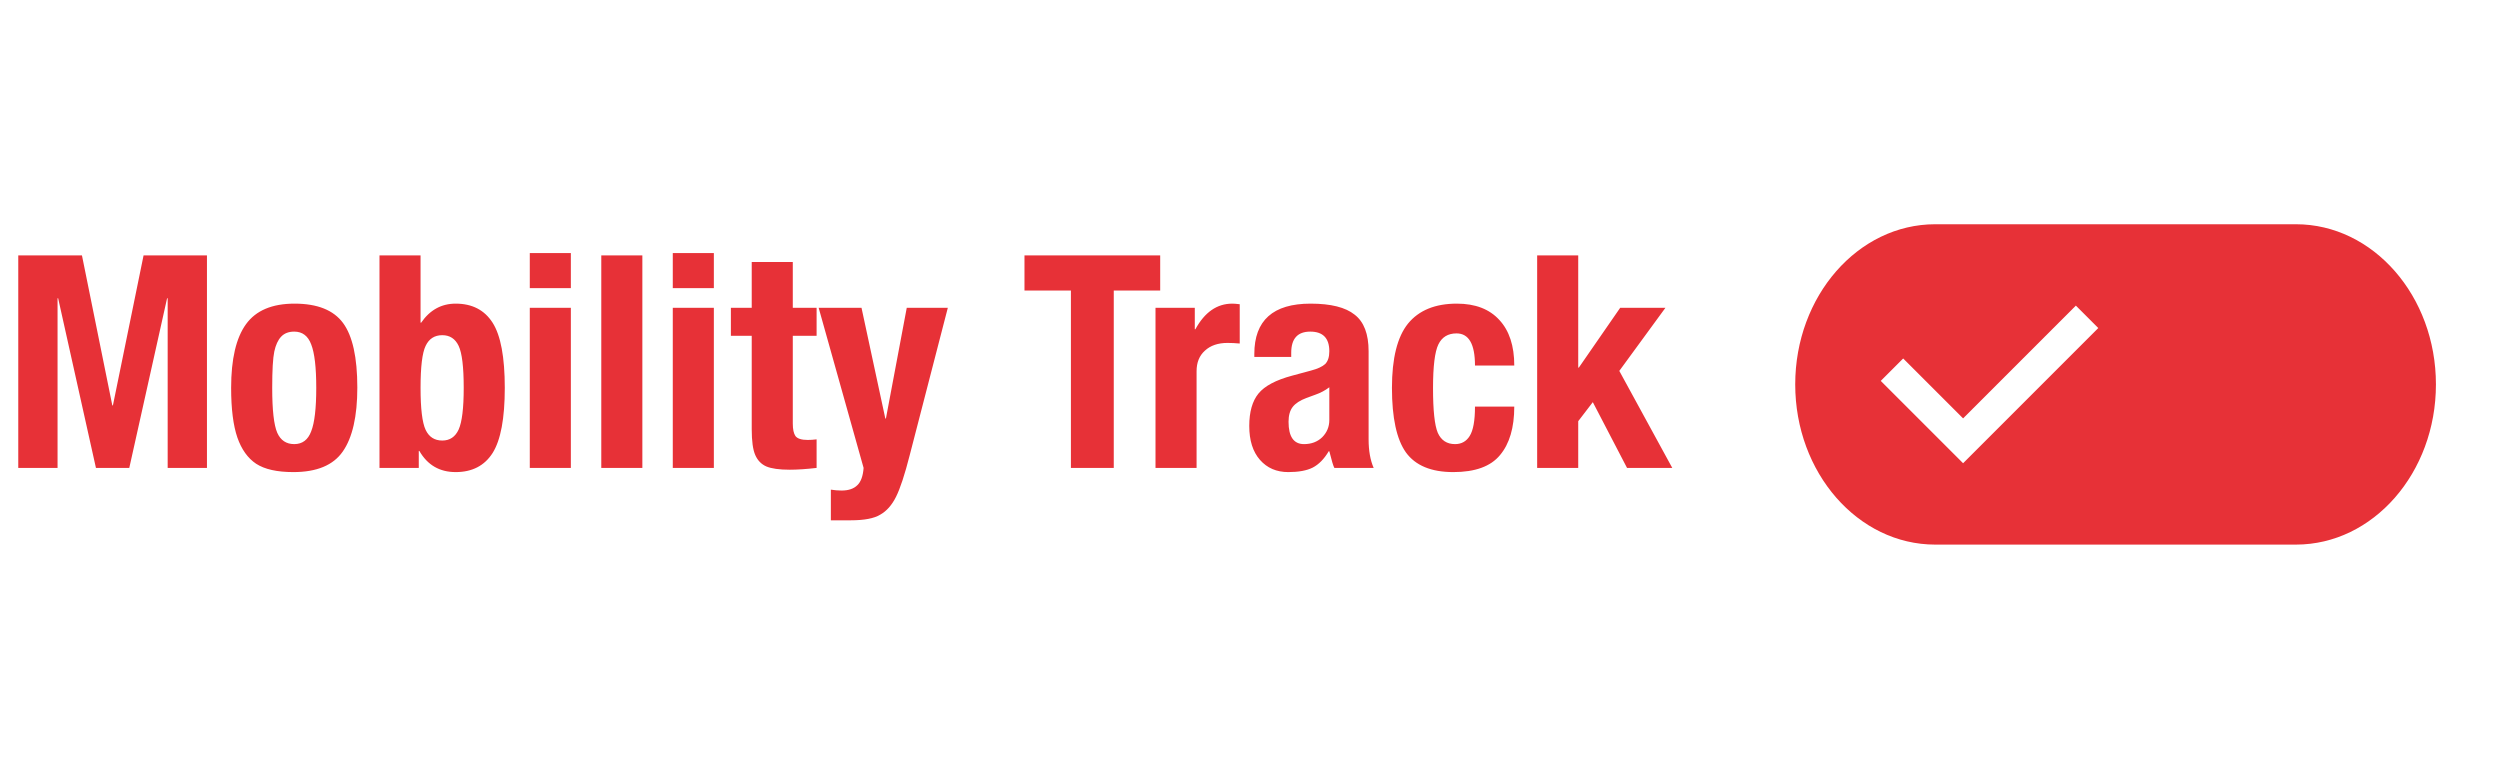
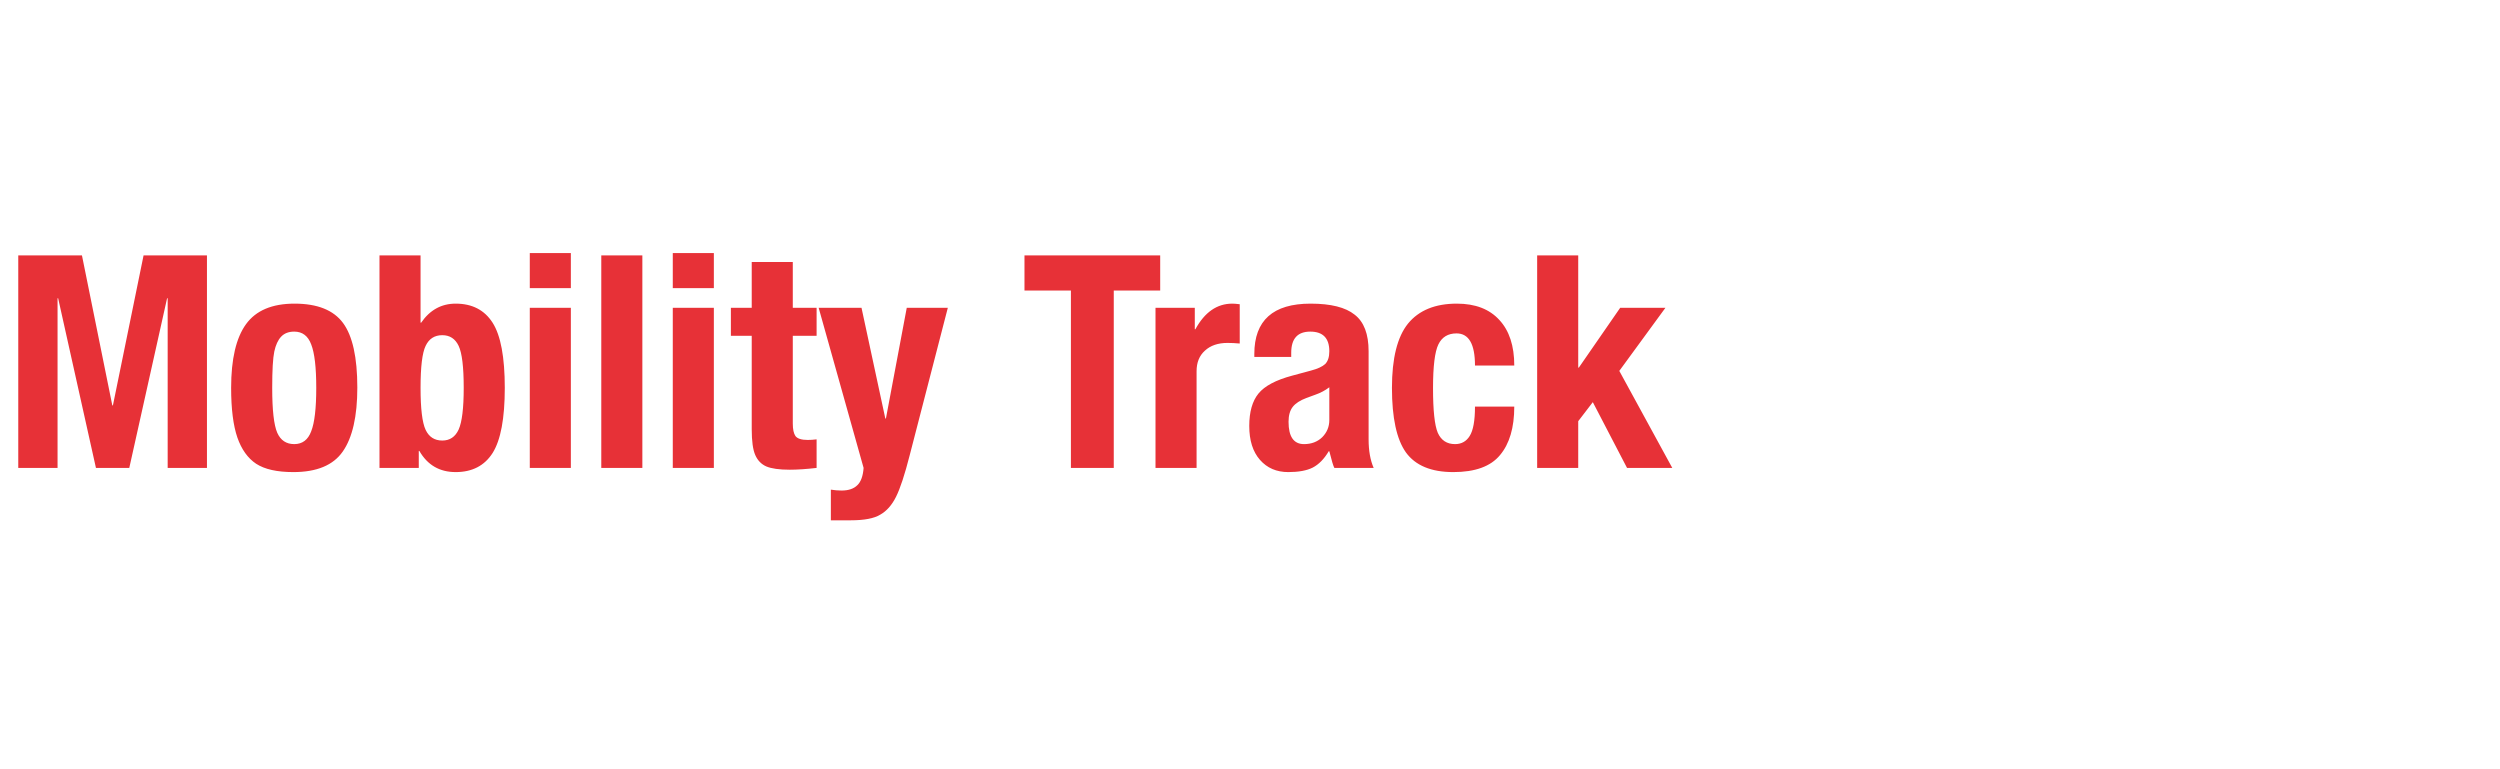
<svg xmlns="http://www.w3.org/2000/svg" width="1512" height="465" viewBox="0 0 1512 465" fill="none">
  <path d="M49.568 154.48L67.928 245.2H68.288L86.828 154.48H125.168V283H101.408V180.4H101.048L78.188 283H58.028L35.168 180.4H34.808V283H11.048V154.48H49.568ZM216.11 234.4C216.11 251.8 213.17 264.7 207.29 273.1C201.53 281.38 191.57 285.52 177.41 285.52C167.57 285.52 160.07 283.84 154.91 280.48C149.87 277.12 146.09 271.84 143.57 264.64C141.05 257.32 139.79 247.3 139.79 234.58C139.79 217.18 142.79 204.34 148.79 196.06C154.79 187.78 164.57 183.64 178.13 183.64C191.93 183.64 201.71 187.54 207.47 195.34C213.23 203.14 216.11 216.16 216.11 234.4ZM191.27 234.58C191.27 222.22 190.25 213.46 188.21 208.3C186.29 203.14 182.87 200.56 177.95 200.56C174.59 200.56 171.95 201.58 170.03 203.62C168.11 205.66 166.73 208.66 165.89 212.62C165.05 216.58 164.63 223.9 164.63 234.58C164.63 248.02 165.65 257.08 167.69 261.76C169.73 266.32 173.15 268.6 177.95 268.6C182.87 268.6 186.29 266.02 188.21 260.86C190.25 255.7 191.27 246.94 191.27 234.58ZM254.354 154.48V195.16H254.714C259.994 187.48 266.954 183.64 275.594 183.64C285.554 183.64 292.994 187.48 297.914 195.16C302.834 202.84 305.294 215.98 305.294 234.58C305.294 253.06 302.834 266.2 297.914 274C292.994 281.68 285.554 285.52 275.594 285.52C265.874 285.52 258.554 281.26 253.634 272.74H253.274V283H229.514V154.48H254.354ZM254.354 234.58C254.354 247.18 255.374 255.64 257.414 259.96C259.454 264.28 262.814 266.44 267.494 266.44C272.054 266.44 275.354 264.22 277.394 259.78C279.434 255.22 280.454 246.82 280.454 234.58C280.454 221.98 279.434 213.52 277.394 209.2C275.354 204.88 272.054 202.72 267.494 202.72C262.814 202.72 259.454 204.88 257.414 209.2C255.374 213.4 254.354 221.86 254.354 234.58ZM345.254 153.04V174.28H320.414V153.04H345.254ZM345.254 186.16V283H320.414V186.16H345.254ZM388.497 154.48V283H363.657V154.48H388.497ZM431.739 153.04V174.28H406.899V153.04H431.739ZM431.739 186.16V283H406.899V186.16H431.739ZM479.481 158.44V186.16H493.881V203.08H479.481V256.18C479.481 259.66 480.021 262.18 481.101 263.74C482.301 265.3 484.761 266.08 488.481 266.08C490.161 266.08 491.961 265.96 493.881 265.72V283C487.641 283.72 482.241 284.08 477.681 284.08C471.321 284.08 466.581 283.42 463.461 282.1C460.461 280.78 458.241 278.5 456.801 275.26C455.361 272.02 454.641 266.8 454.641 259.6V203.08H442.041V186.16H454.641V158.44H479.481ZM521.043 186.16L535.443 253.12H535.803L548.403 186.16H573.243L550.203 275.26C547.203 287.02 544.443 295.42 541.923 300.46C539.403 305.5 536.223 309.1 532.383 311.26C528.663 313.54 522.723 314.68 514.563 314.68H502.503V296.14C504.783 296.5 506.943 296.68 508.983 296.68C513.183 296.68 516.363 295.6 518.523 293.44C520.683 291.4 521.943 287.92 522.303 283L495.123 186.16H521.043ZM701.685 154.48V175.72H673.605V283H647.685V175.72H619.605V154.48H701.685ZM745.29 183.64C746.37 183.64 747.87 183.76 749.79 184V207.76C747.15 207.52 744.69 207.4 742.41 207.4C736.65 207.4 732.09 208.96 728.73 212.08C725.37 215.08 723.69 219.22 723.69 224.5V283H698.85V186.16H722.61V199.12H722.97C728.61 188.8 736.05 183.64 745.29 183.64ZM792.632 183.64C804.872 183.64 813.752 185.86 819.272 190.3C824.912 194.62 827.732 202 827.732 212.44V265.72C827.732 272.56 828.752 278.32 830.792 283H807.032C806.432 282.04 805.412 278.68 803.972 272.92H803.612C800.852 277.6 797.612 280.9 793.892 282.82C790.292 284.62 785.372 285.52 779.132 285.52C772.052 285.52 766.352 283.06 762.032 278.14C757.712 273.22 755.552 266.38 755.552 257.62C755.552 249.1 757.412 242.56 761.132 238C764.852 233.44 771.632 229.84 781.472 227.2L792.812 224.14C796.892 223.06 799.772 221.74 801.452 220.18C803.132 218.5 803.972 215.92 803.972 212.44C803.972 204.52 800.132 200.56 792.452 200.56C784.772 200.56 780.932 204.82 780.932 213.34V215.86H758.612V214.06C758.612 193.78 769.952 183.64 792.632 183.64ZM779.312 255.1C779.312 264.1 782.432 268.6 788.672 268.6C793.112 268.6 796.772 267.22 799.652 264.46C802.532 261.58 803.972 258.1 803.972 254.02V234.22C801.452 236.14 798.632 237.64 795.512 238.72L790.112 240.7C786.272 242.14 783.512 243.94 781.832 246.1C780.152 248.26 779.312 251.26 779.312 255.1ZM881.092 183.64C892.252 183.64 900.832 186.94 906.832 193.54C912.832 200.02 915.832 209.2 915.832 221.08H892.072C892.072 208.12 888.352 201.64 880.912 201.64C875.752 201.64 872.092 203.86 869.932 208.3C867.772 212.74 866.692 221.56 866.692 234.76C866.692 248.2 867.652 257.2 869.572 261.76C871.612 266.32 875.092 268.6 880.012 268.6C883.852 268.6 886.792 266.98 888.832 263.74C890.992 260.38 892.072 254.44 892.072 245.92H915.832C915.832 258.64 912.952 268.42 907.192 275.26C901.552 282.1 892.132 285.52 878.932 285.52C865.612 285.52 856.072 281.56 850.312 273.64C844.672 265.72 841.852 252.7 841.852 234.58C841.852 216.7 845.092 203.74 851.572 195.7C858.172 187.66 868.012 183.64 881.092 183.64ZM954.512 154.48V222.34H954.872L979.892 186.16H1007.25L979.352 224.32L1011.39 283H984.032L963.332 243.22L954.512 254.74V283H929.672V154.48H954.512Z" fill="#E73137" />
-   <path fill-rule="evenodd" clip-rule="evenodd" d="M1170.42 135.625H1388.58C1435.27 135.625 1473.25 179.025 1473.25 232.5C1473.25 285.975 1435.27 329.375 1388.58 329.375H1170.42C1123.72 329.375 1085.75 285.975 1085.75 232.5C1085.75 179.025 1123.72 135.625 1170.42 135.625ZM1137.48 230.369L1187.28 280.163L1269.04 198.4L1255.48 184.838L1187.28 253.038L1151.04 216.806L1137.48 230.369Z" fill="#E73137" />
</svg>